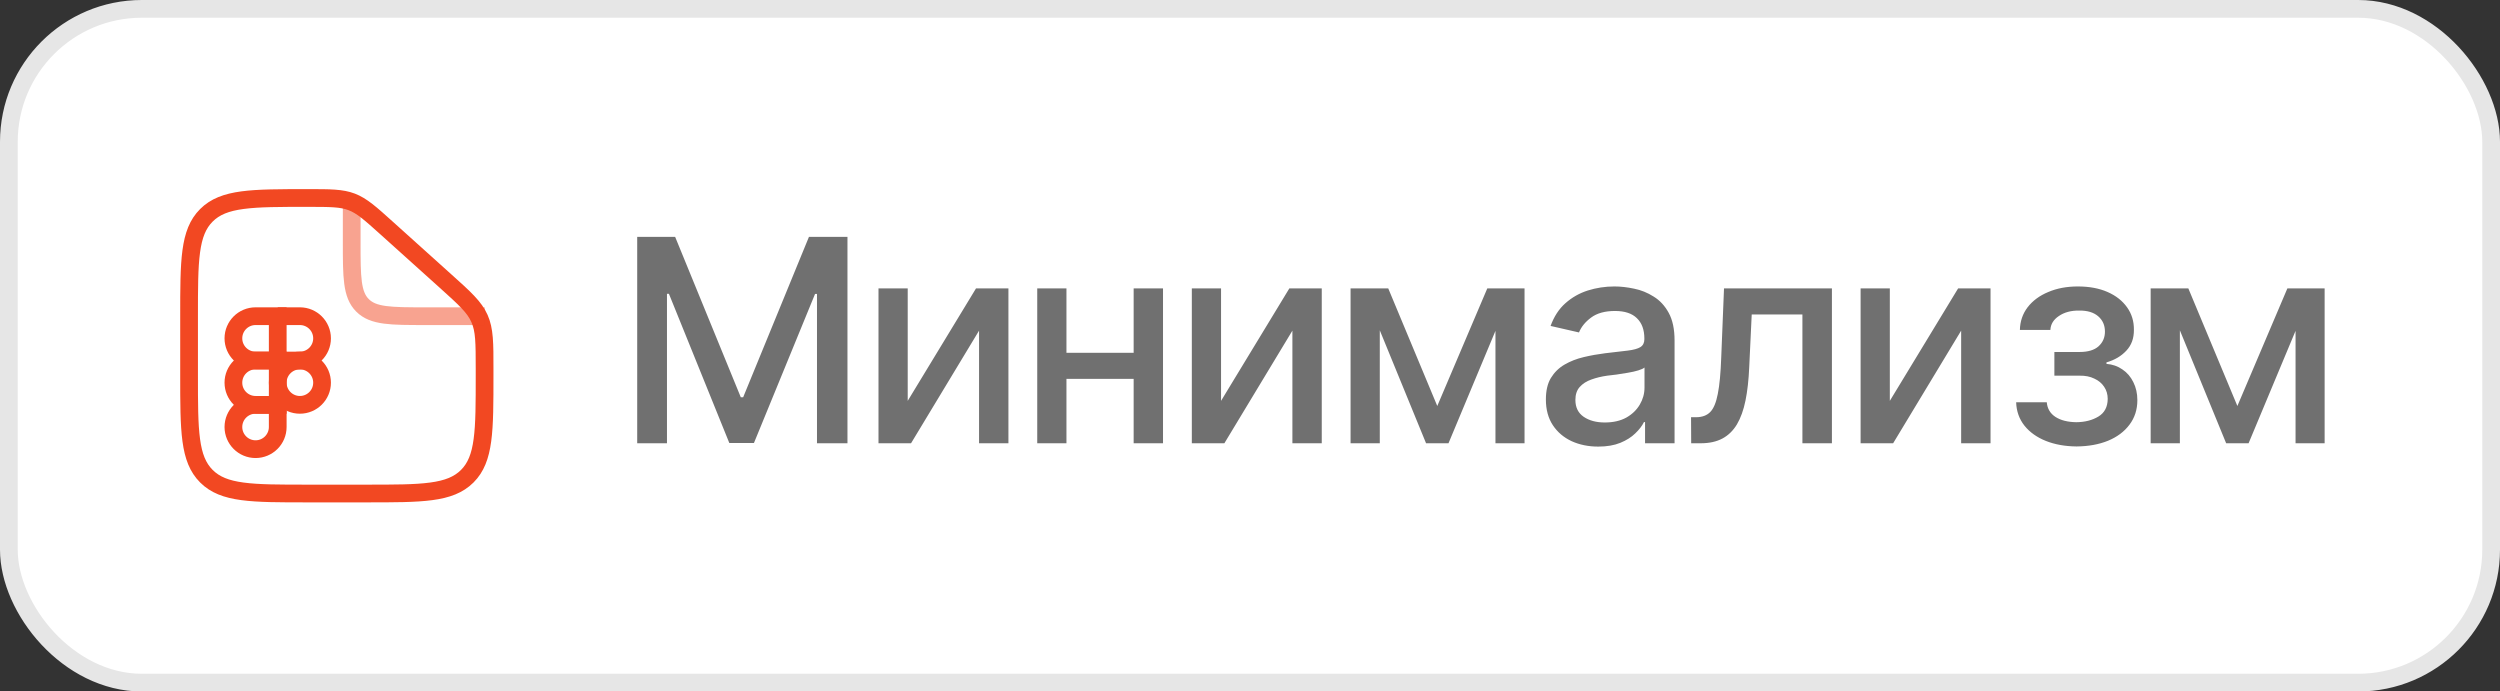
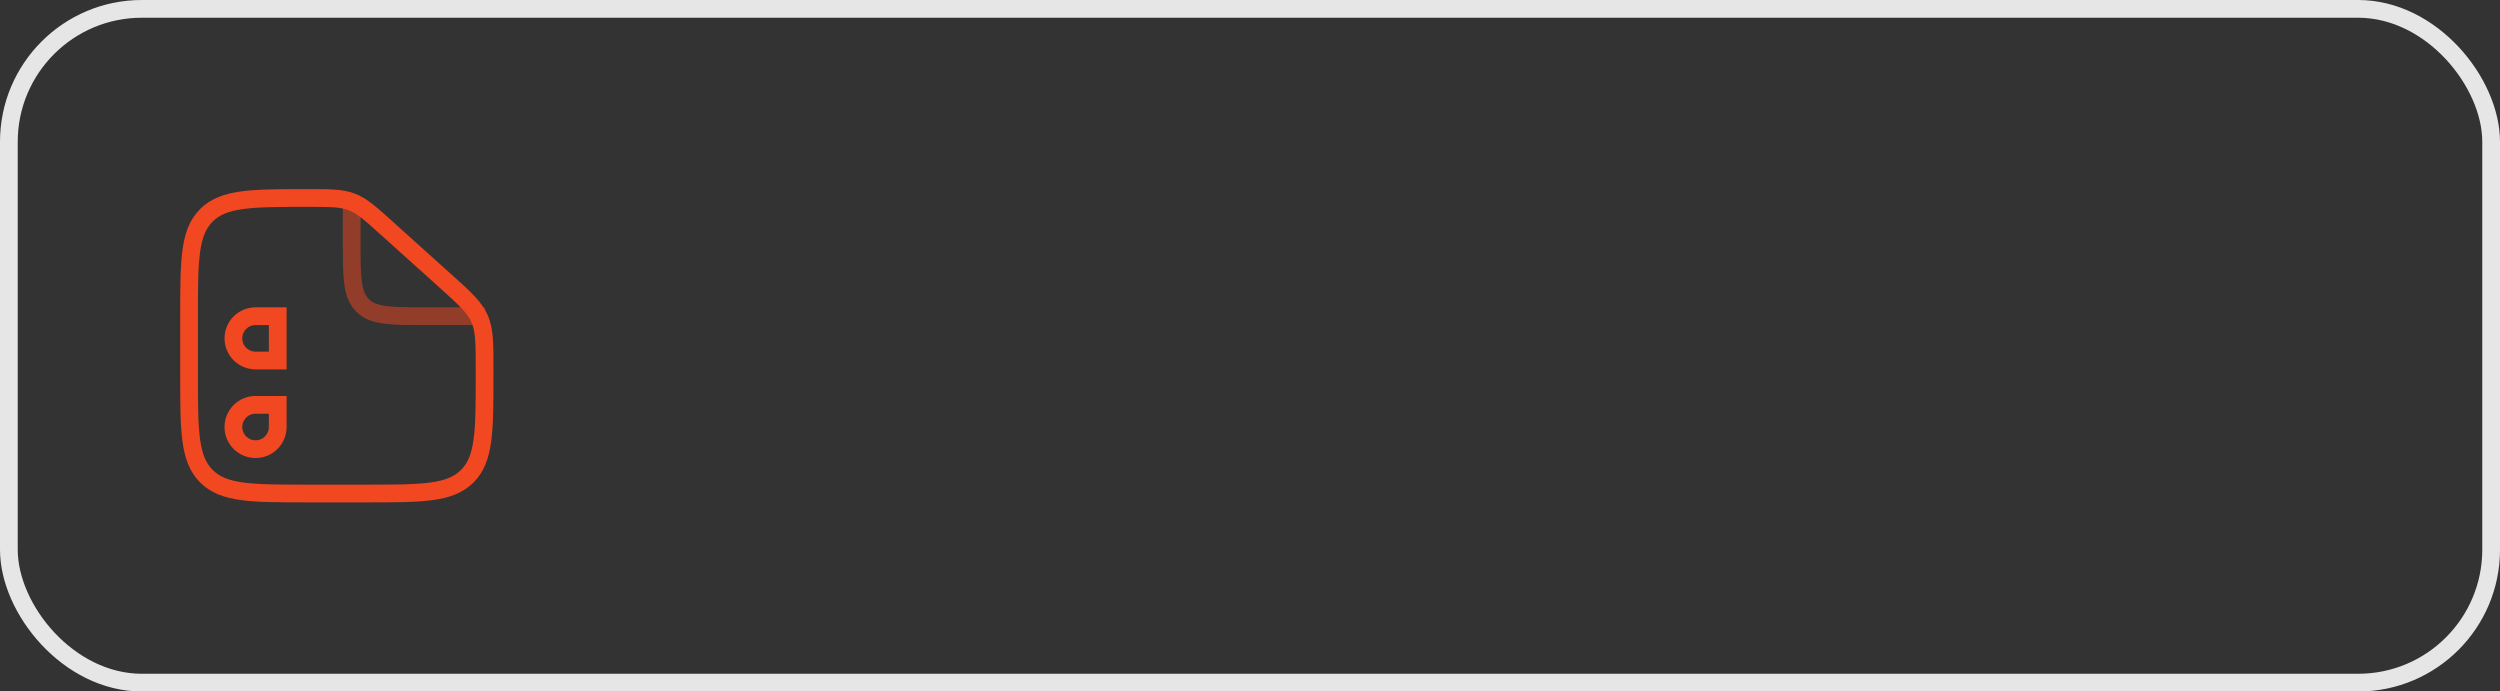
<svg xmlns="http://www.w3.org/2000/svg" width="141" height="39" viewBox="0 0 141 39" fill="none">
  <rect x="0" y="0" width="141" height="39" fill="#333333" stroke="none" />
-   <rect x="0.5" y="0.5" width="140" height="38" rx="7.5" fill="white" />
  <rect x="0.5" y="0.5" width="140" height="38" rx="7.5" stroke="#E6E6E6" />
  <path d="M21.825 12.878L21.49 13.25L21.49 13.25L21.825 12.878ZM25.124 15.847L24.789 16.219L24.789 16.219L25.124 15.847ZM27.042 17.962L26.586 18.166L26.586 18.166L27.042 17.962ZM11.64 26.857L11.994 26.504L11.994 26.504L11.64 26.857ZM26.354 26.857L26.001 26.504L26.001 26.504L26.354 26.857ZM20.664 27.834V27.334H17.331V27.834V28.334H20.664V27.834ZM10.664 21.167H11.164V17.834H10.664H10.164V21.167H10.664ZM27.331 20.803H26.831V21.167H27.331H27.831V20.803H27.331ZM21.825 12.878L21.49 13.25L24.789 16.219L25.124 15.847L25.458 15.476L22.159 12.507L21.825 12.878ZM27.331 20.803H27.831C27.831 19.385 27.841 18.526 27.499 17.759L27.042 17.962L26.586 18.166C26.821 18.693 26.831 19.296 26.831 20.803H27.331ZM25.124 15.847L24.789 16.219C25.909 17.227 26.351 17.638 26.586 18.166L27.042 17.962L27.499 17.759C27.157 16.991 26.512 16.424 25.458 15.476L25.124 15.847ZM17.356 11.167V11.667C18.664 11.667 19.189 11.675 19.659 11.855L19.838 11.388L20.017 10.921C19.334 10.659 18.588 10.667 17.356 10.667V11.167ZM21.825 12.878L22.159 12.507C21.247 11.686 20.701 11.184 20.017 10.921L19.838 11.388L19.659 11.855C20.129 12.036 20.523 12.379 21.49 13.25L21.825 12.878ZM17.331 27.834V27.334C15.745 27.334 14.606 27.333 13.74 27.216C12.887 27.102 12.374 26.884 11.994 26.504L11.64 26.857L11.287 27.211C11.883 27.807 12.643 28.078 13.607 28.207C14.555 28.335 15.774 28.334 17.331 28.334V27.834ZM10.664 21.167H10.164C10.164 22.724 10.163 23.942 10.291 24.891C10.42 25.854 10.69 26.614 11.287 27.211L11.64 26.857L11.994 26.504C11.614 26.124 11.396 25.61 11.282 24.758C11.165 23.891 11.164 22.753 11.164 21.167H10.664ZM20.664 27.834V28.334C22.221 28.334 23.439 28.335 24.388 28.207C25.351 28.078 26.111 27.807 26.708 27.211L26.354 26.857L26.001 26.504C25.621 26.884 25.107 27.102 24.255 27.216C23.388 27.333 22.25 27.334 20.664 27.334V27.834ZM27.331 21.167H26.831C26.831 22.753 26.83 23.891 26.713 24.758C26.599 25.61 26.381 26.124 26.001 26.504L26.354 26.857L26.708 27.211C27.305 26.614 27.575 25.854 27.704 24.891C27.832 23.942 27.831 22.724 27.831 21.167H27.331ZM10.664 17.834H11.164C11.164 16.248 11.165 15.109 11.282 14.243C11.396 13.39 11.614 12.877 11.994 12.497L11.64 12.143L11.287 11.79C10.69 12.386 10.42 13.146 10.291 14.11C10.163 15.058 10.164 16.276 10.164 17.834H10.664ZM17.356 11.167V10.667C15.79 10.667 14.566 10.666 13.613 10.793C12.646 10.923 11.884 11.193 11.287 11.79L11.64 12.143L11.994 12.497C12.373 12.117 12.889 11.899 13.746 11.785C14.617 11.668 15.762 11.667 17.356 11.667V11.167Z" fill="#F24822" />
  <path opacity="0.5" d="M19.836 11.583V13.666C19.836 15.63 19.836 16.613 20.446 17.223C21.056 17.833 22.038 17.833 24.003 17.833H27.336" stroke="#F24822" />
  <path d="M13.164 19.083C13.164 18.393 13.724 17.833 14.414 17.833H15.664V20.333H14.414C13.724 20.333 13.164 19.773 13.164 19.083Z" stroke="#F24822" />
-   <path d="M13.164 21.583C13.164 20.893 13.724 20.333 14.414 20.333H15.664V22.833H14.414C13.724 22.833 13.164 22.273 13.164 21.583Z" stroke="#F24822" />
  <path d="M13.164 24.083C13.164 23.393 13.724 22.833 14.414 22.833H15.664V24.083C15.664 24.773 15.104 25.333 14.414 25.333C13.724 25.333 13.164 24.773 13.164 24.083Z" stroke="#F24822" />
-   <path d="M15.664 17.833H16.914C17.604 17.833 18.164 18.393 18.164 19.083C18.164 19.773 17.604 20.333 16.914 20.333H15.664" stroke="#F24822" />
-   <path d="M18.164 21.583C18.164 20.893 17.604 20.333 16.914 20.333C16.224 20.333 15.664 20.893 15.664 21.583C15.664 22.273 16.224 22.833 16.914 22.833C17.604 22.833 18.164 22.273 18.164 21.583Z" stroke="#F24822" />
-   <path d="M35.938 13.359H38.078L41.781 22.406H41.914L45.625 13.359H47.797V25H46.078V16.578H45.969L42.523 24.984H41.133L37.727 16.57H37.617V25H35.938V13.359ZM51.195 22.609L55.047 16.266H56.875V25H55.219V18.648L51.383 25H49.547V16.266H51.195V22.609ZM64.406 19.898V21.367H59.68V19.898H64.406ZM60.148 16.266V25H58.5V16.266H60.148ZM65.594 16.266V25H63.938V16.266H65.594ZM68.867 22.609L72.719 16.266H74.547V25H72.891V18.648L69.055 25H67.219V16.266H68.867V22.609ZM81.062 22.898L83.883 16.266H85.344L81.695 25H80.43L76.852 16.266H78.297L81.062 22.898ZM77.82 16.266V25H76.172V16.266H77.82ZM84.344 25V16.266H85.984V25H84.344ZM90.141 25.188C89.588 25.188 89.088 25.086 88.641 24.883C88.193 24.674 87.838 24.372 87.578 23.977C87.318 23.581 87.188 23.099 87.188 22.531C87.188 22.037 87.281 21.633 87.469 21.32C87.662 21.003 87.919 20.75 88.242 20.562C88.565 20.375 88.924 20.234 89.32 20.141C89.716 20.047 90.122 19.974 90.539 19.922C91.065 19.865 91.49 19.815 91.812 19.773C92.135 19.732 92.37 19.667 92.516 19.578C92.667 19.484 92.742 19.336 92.742 19.133V19.094C92.742 18.599 92.602 18.216 92.32 17.945C92.044 17.674 91.633 17.539 91.086 17.539C90.518 17.539 90.068 17.664 89.734 17.914C89.406 18.159 89.18 18.438 89.055 18.75L87.453 18.383C87.646 17.852 87.924 17.424 88.289 17.102C88.659 16.773 89.081 16.534 89.555 16.383C90.034 16.232 90.534 16.156 91.055 16.156C91.404 16.156 91.773 16.198 92.164 16.281C92.555 16.359 92.922 16.508 93.266 16.727C93.615 16.94 93.898 17.247 94.117 17.648C94.336 18.049 94.445 18.568 94.445 19.203V25H92.781V23.805H92.719C92.615 24.018 92.451 24.232 92.227 24.445C92.008 24.659 91.727 24.836 91.383 24.977C91.039 25.117 90.625 25.188 90.141 25.188ZM90.508 23.828C90.982 23.828 91.385 23.737 91.719 23.555C92.052 23.367 92.307 23.122 92.484 22.82C92.662 22.518 92.75 22.198 92.75 21.859V20.727C92.688 20.784 92.57 20.838 92.398 20.891C92.227 20.943 92.031 20.987 91.812 21.023C91.594 21.06 91.38 21.094 91.172 21.125C90.963 21.151 90.789 21.172 90.648 21.188C90.32 21.234 90.021 21.307 89.75 21.406C89.479 21.5 89.26 21.641 89.094 21.828C88.932 22.01 88.852 22.253 88.852 22.555C88.852 22.977 89.008 23.294 89.32 23.508C89.633 23.721 90.029 23.828 90.508 23.828ZM95.383 25L95.375 23.531H95.68C96.008 23.526 96.266 23.43 96.453 23.242C96.646 23.049 96.789 22.708 96.883 22.219C96.982 21.729 97.047 21.037 97.078 20.141L97.234 16.266H103.32V25H101.656V17.734H98.797L98.656 20.711C98.625 21.43 98.555 22.057 98.445 22.594C98.336 23.13 98.174 23.578 97.961 23.938C97.747 24.292 97.474 24.557 97.141 24.734C96.807 24.912 96.401 25 95.922 25H95.383ZM106.586 22.609L110.438 16.266H112.266V25H110.609V18.648L106.773 25H104.938V16.266H106.586V22.609ZM113.711 22.688H115.438C115.469 23.047 115.633 23.323 115.93 23.516C116.232 23.708 116.625 23.807 117.109 23.812C117.594 23.807 118.008 23.701 118.352 23.492C118.695 23.284 118.87 22.953 118.875 22.5C118.875 22.24 118.807 22.01 118.672 21.812C118.542 21.615 118.357 21.461 118.117 21.352C117.883 21.237 117.607 21.182 117.289 21.188H115.867V19.852H117.289C117.763 19.852 118.12 19.745 118.359 19.531C118.599 19.312 118.719 19.037 118.719 18.703C118.719 18.344 118.591 18.055 118.336 17.836C118.081 17.617 117.724 17.51 117.266 17.516C116.812 17.51 116.432 17.612 116.125 17.82C115.818 18.023 115.656 18.287 115.641 18.609H113.922C113.932 18.125 114.078 17.698 114.359 17.328C114.646 16.958 115.034 16.672 115.523 16.469C116.013 16.26 116.568 16.156 117.188 16.156C117.833 16.156 118.393 16.26 118.867 16.469C119.341 16.677 119.708 16.966 119.969 17.336C120.229 17.701 120.357 18.122 120.352 18.602C120.357 19.081 120.214 19.474 119.922 19.781C119.635 20.088 119.263 20.307 118.805 20.438V20.523C119.143 20.549 119.443 20.654 119.703 20.836C119.969 21.013 120.174 21.253 120.32 21.555C120.471 21.852 120.547 22.19 120.547 22.57C120.547 23.102 120.398 23.562 120.102 23.953C119.81 24.344 119.406 24.646 118.891 24.859C118.375 25.068 117.784 25.174 117.117 25.18C116.471 25.174 115.893 25.07 115.383 24.867C114.878 24.664 114.477 24.378 114.18 24.008C113.883 23.633 113.727 23.193 113.711 22.688ZM126.188 22.898L129.008 16.266H130.469L126.82 25H125.555L121.977 16.266H123.422L126.188 22.898ZM122.945 16.266V25H121.297V16.266H122.945ZM129.469 25V16.266H131.109V25H129.469Z" fill="#707070" />
</svg>